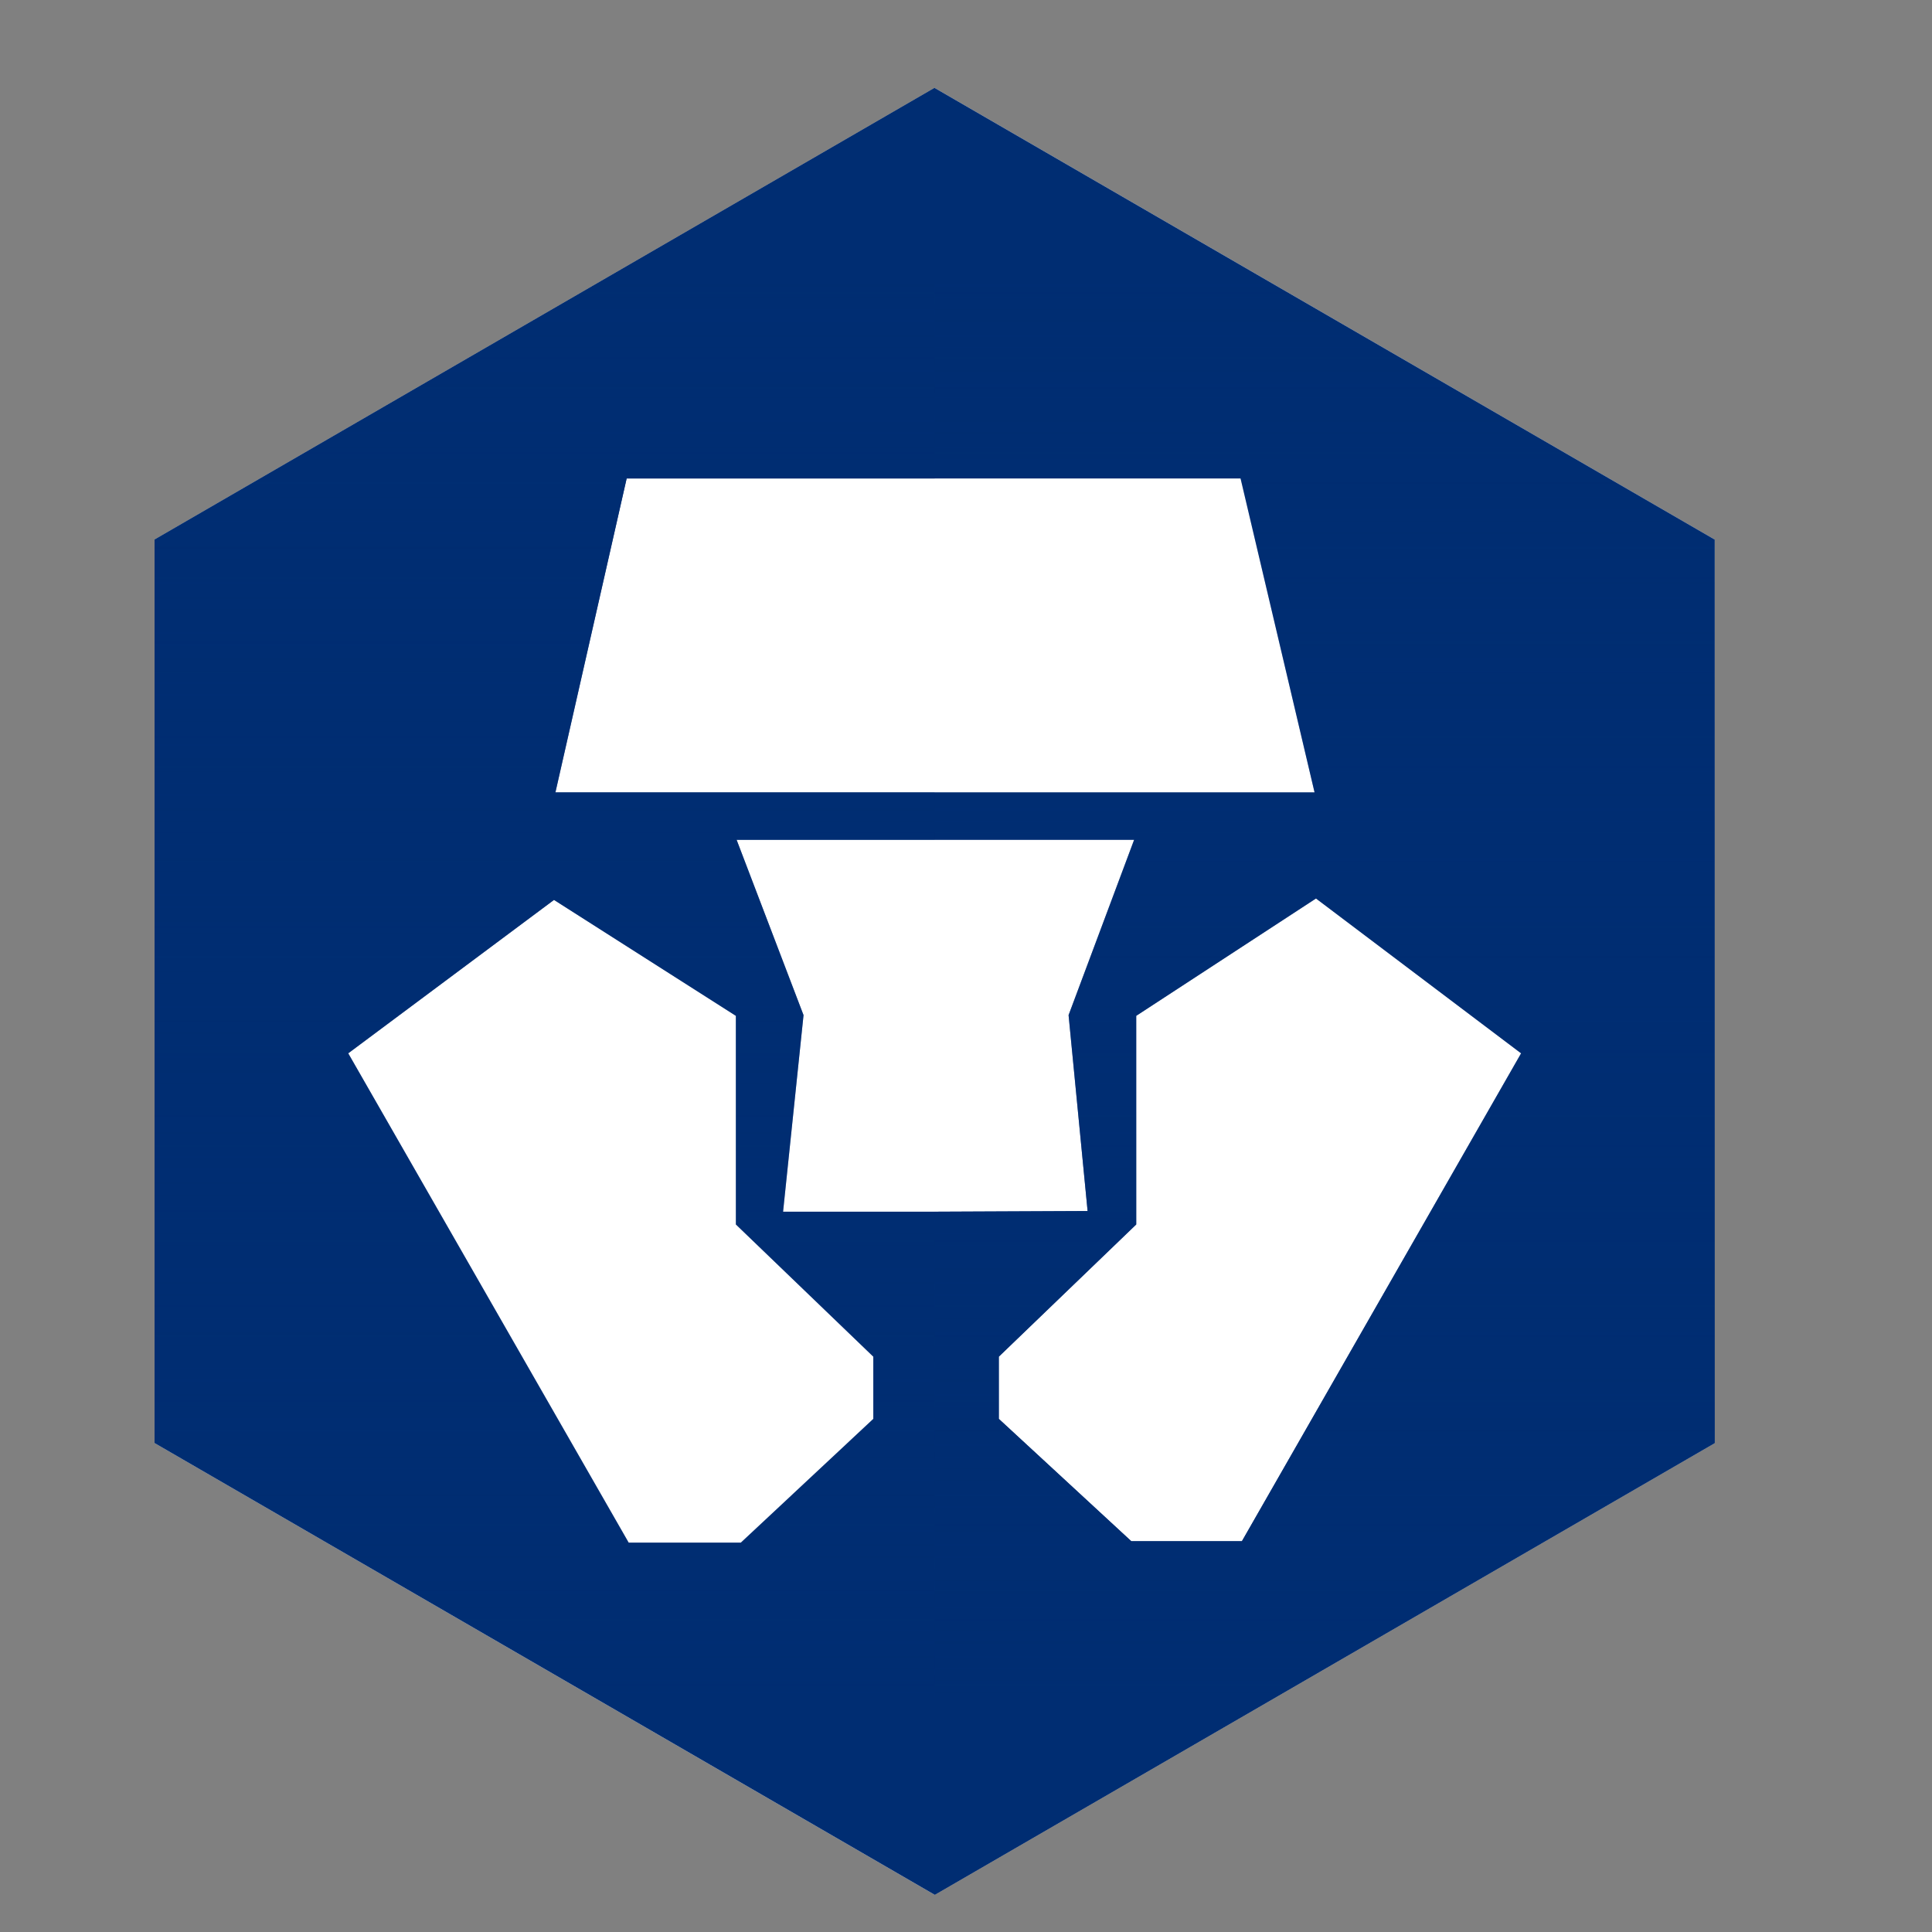
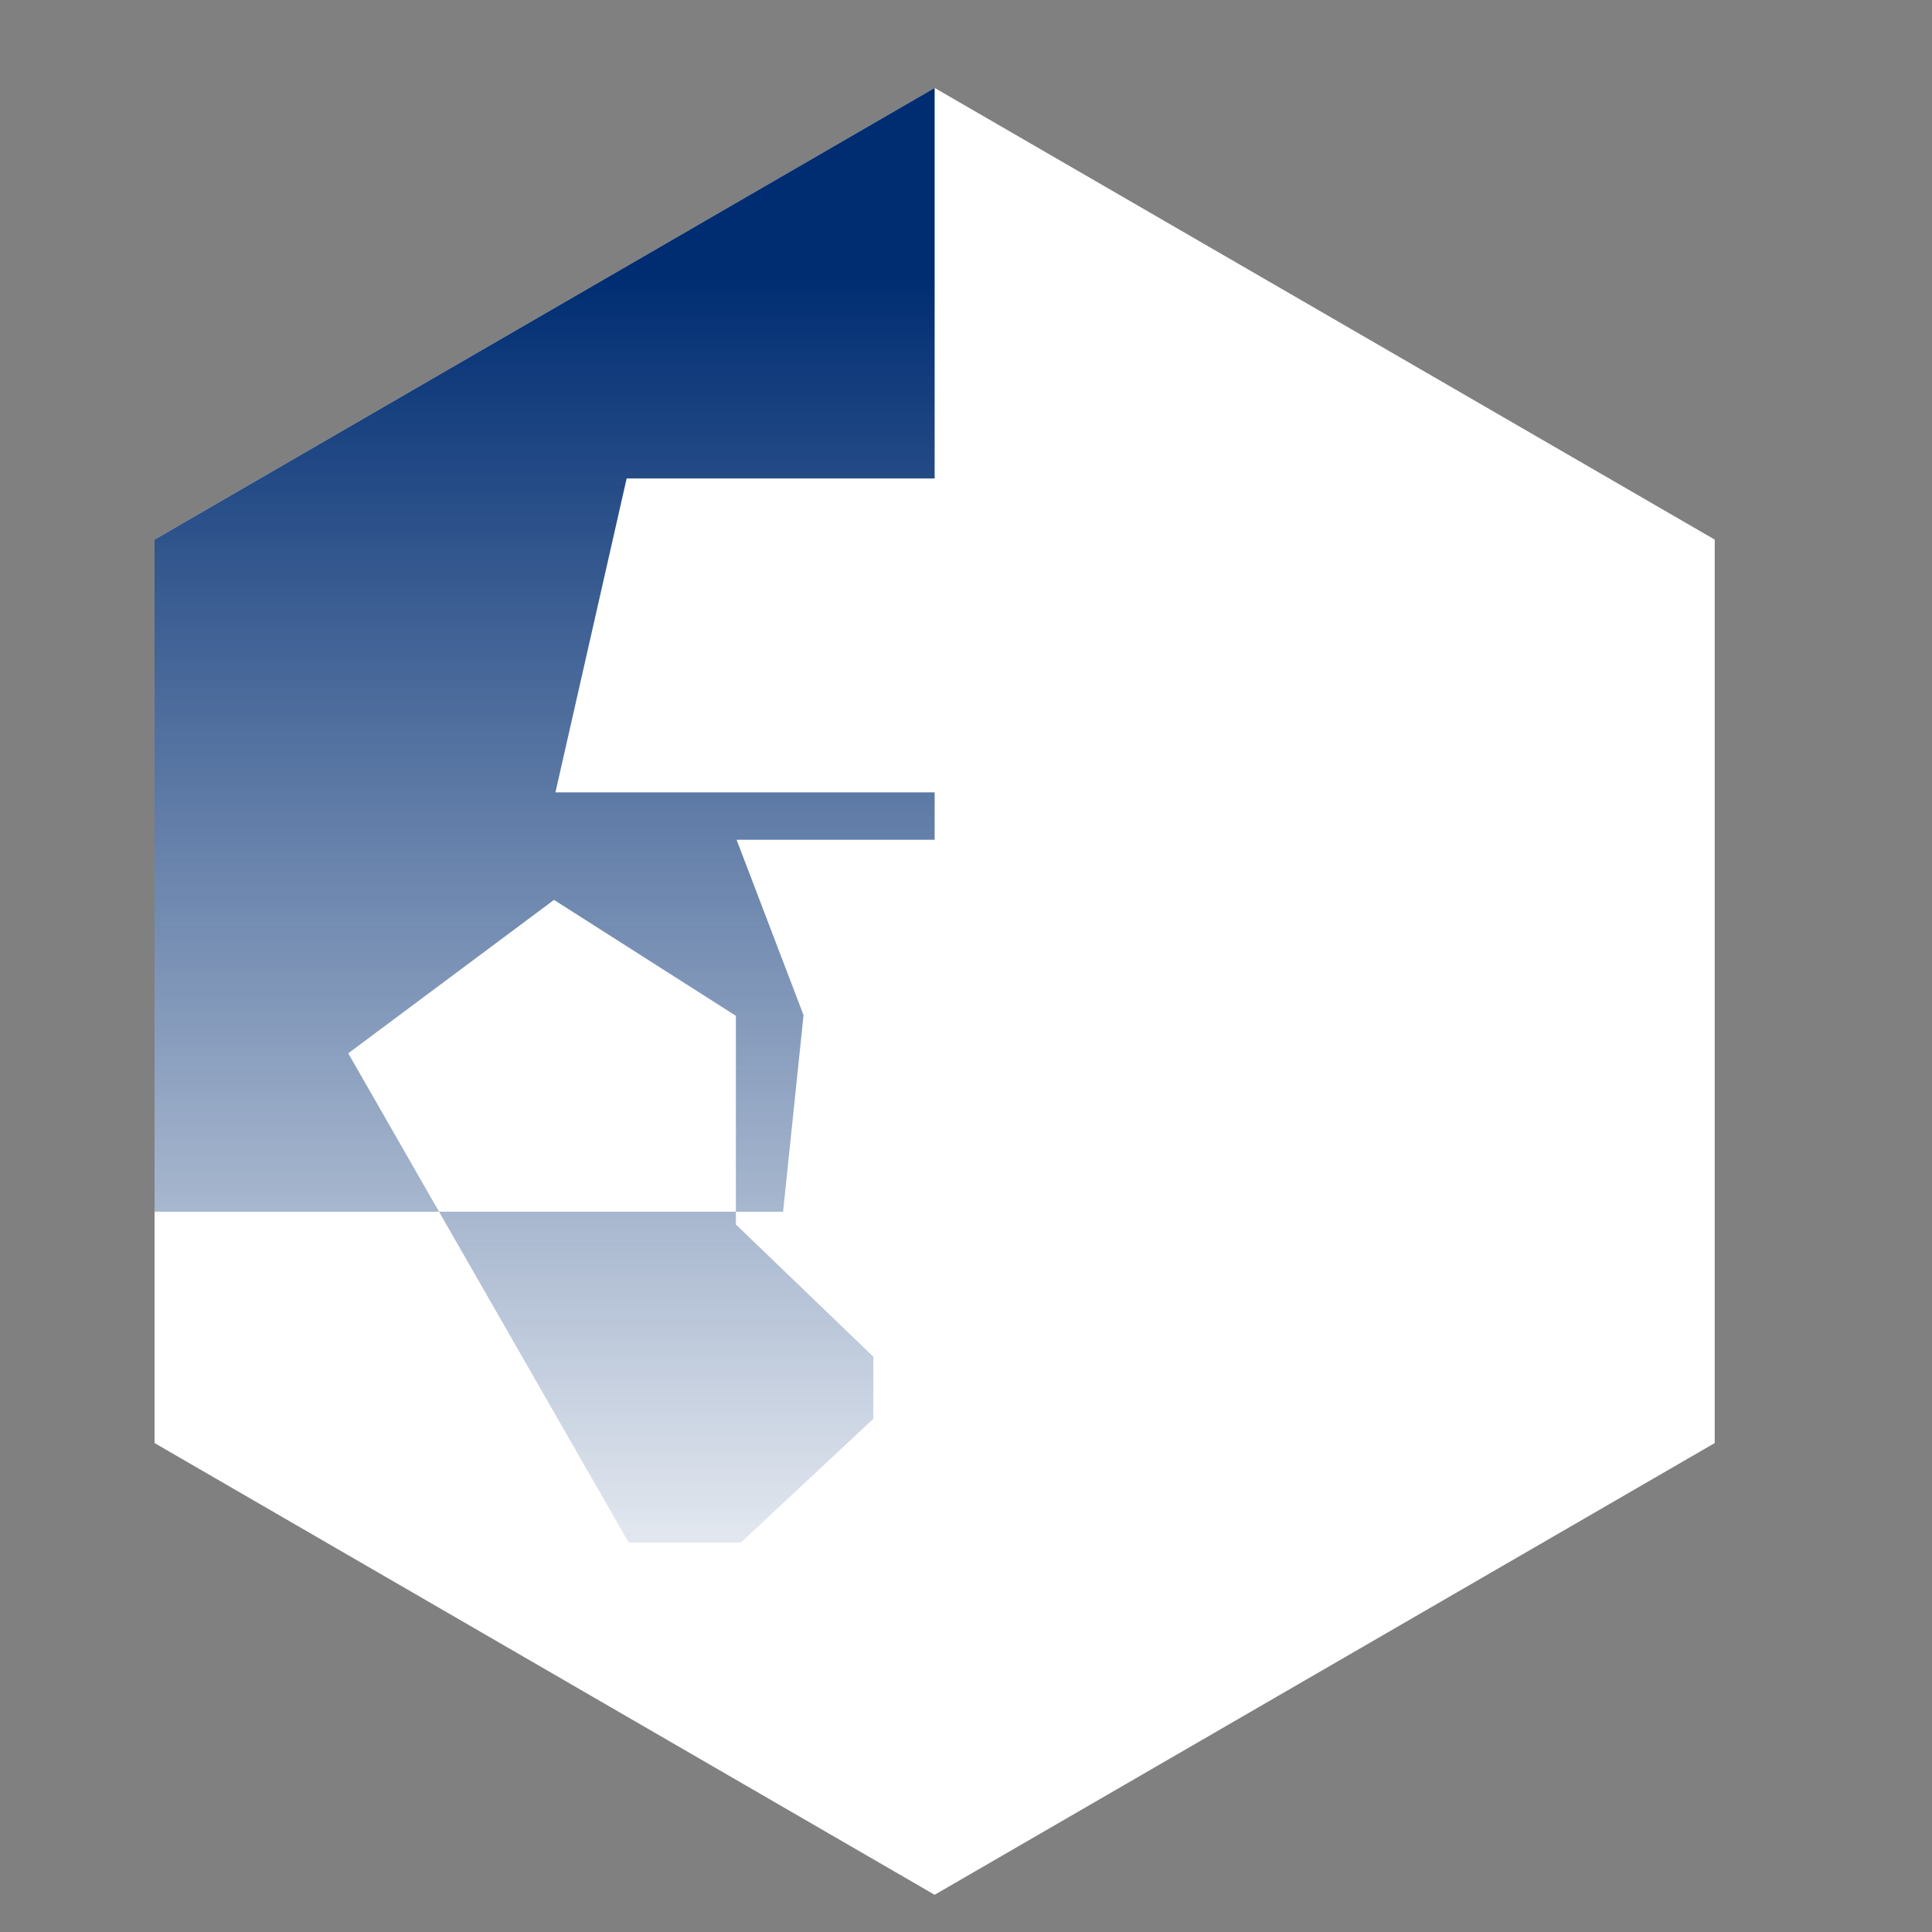
<svg xmlns="http://www.w3.org/2000/svg" width="65" height="65" viewBox="0 0 65 65" fill="none">
  <rect x="0" y="0" width="65" height="65" fill="#808080" stroke="none" />
  <path d="M31.445 2.958L5.2 18.154V48.55L31.445 63.748L57.69 48.55V18.154L31.445 2.958Z" fill="white" />
-   <path d="M41.783 51.852H38.061L33.604 47.736V45.644L38.227 41.196V34.177L44.275 30.229L51.176 35.438L41.783 51.852ZM26.346 40.766L27.034 34.153L24.782 28.255H38.156L35.951 34.153L36.591 40.743L31.445 40.766H26.346ZM29.381 47.736L24.924 51.9H21.152L11.716 35.438L18.639 30.277L24.758 34.177V41.196L29.381 45.644V47.736ZM21.083 16.098H41.737L44.227 26.659H18.686L21.083 16.098ZM31.445 2.958L5.2 18.154V48.55L31.445 63.748L57.69 48.55V18.154L31.445 2.958Z" fill="#002D72" />
-   <path style="mix-blend-mode:multiply" d="M41.783 51.852H38.061L33.604 47.736V45.644L38.227 41.196V34.176L44.275 30.229L51.176 35.438L41.783 51.852ZM31.445 2.958V16.097H41.737L44.227 26.659H31.445V28.254H38.156L35.951 34.153L36.591 40.743L31.445 40.766V63.748L57.69 48.55V18.154L31.445 2.958Z" fill="url(#paint0_linear_312_4386)" />
-   <path style="mix-blend-mode:multiply" d="M29.381 47.736L24.924 51.9H21.153L11.716 35.438L18.639 30.276L24.758 34.176V41.196L29.381 45.644V47.736ZM26.346 40.766L27.034 34.153L24.782 28.254H31.445V26.659H18.687L21.083 16.097H31.445V2.958L5.2 18.154V48.55L31.445 63.748V40.766H26.346Z" fill="url(#paint1_linear_312_4386)" />
+   <path style="mix-blend-mode:multiply" d="M29.381 47.736L24.924 51.9H21.153L11.716 35.438L18.639 30.276L24.758 34.176V41.196L29.381 45.644V47.736ZM26.346 40.766L27.034 34.153L24.782 28.254H31.445V26.659H18.687L21.083 16.097H31.445V2.958L5.2 18.154V48.55V40.766H26.346Z" fill="url(#paint1_linear_312_4386)" />
  <defs>
    <linearGradient id="paint0_linear_312_4386" x1="44.568" y1="57.19" x2="44.568" y2="9.366" gradientUnits="userSpaceOnUse">
      <stop stop-color="#002D72" />
      <stop offset="1" stop-color="#002D72" stop-opacity="0" />
    </linearGradient>
    <linearGradient id="paint1_linear_312_4386" x1="18.323" y1="57.19" x2="18.323" y2="9.366" gradientUnits="userSpaceOnUse">
      <stop stop-color="#002D72" stop-opacity="0" />
      <stop offset="1" stop-color="#002D72" />
    </linearGradient>
  </defs>
</svg>